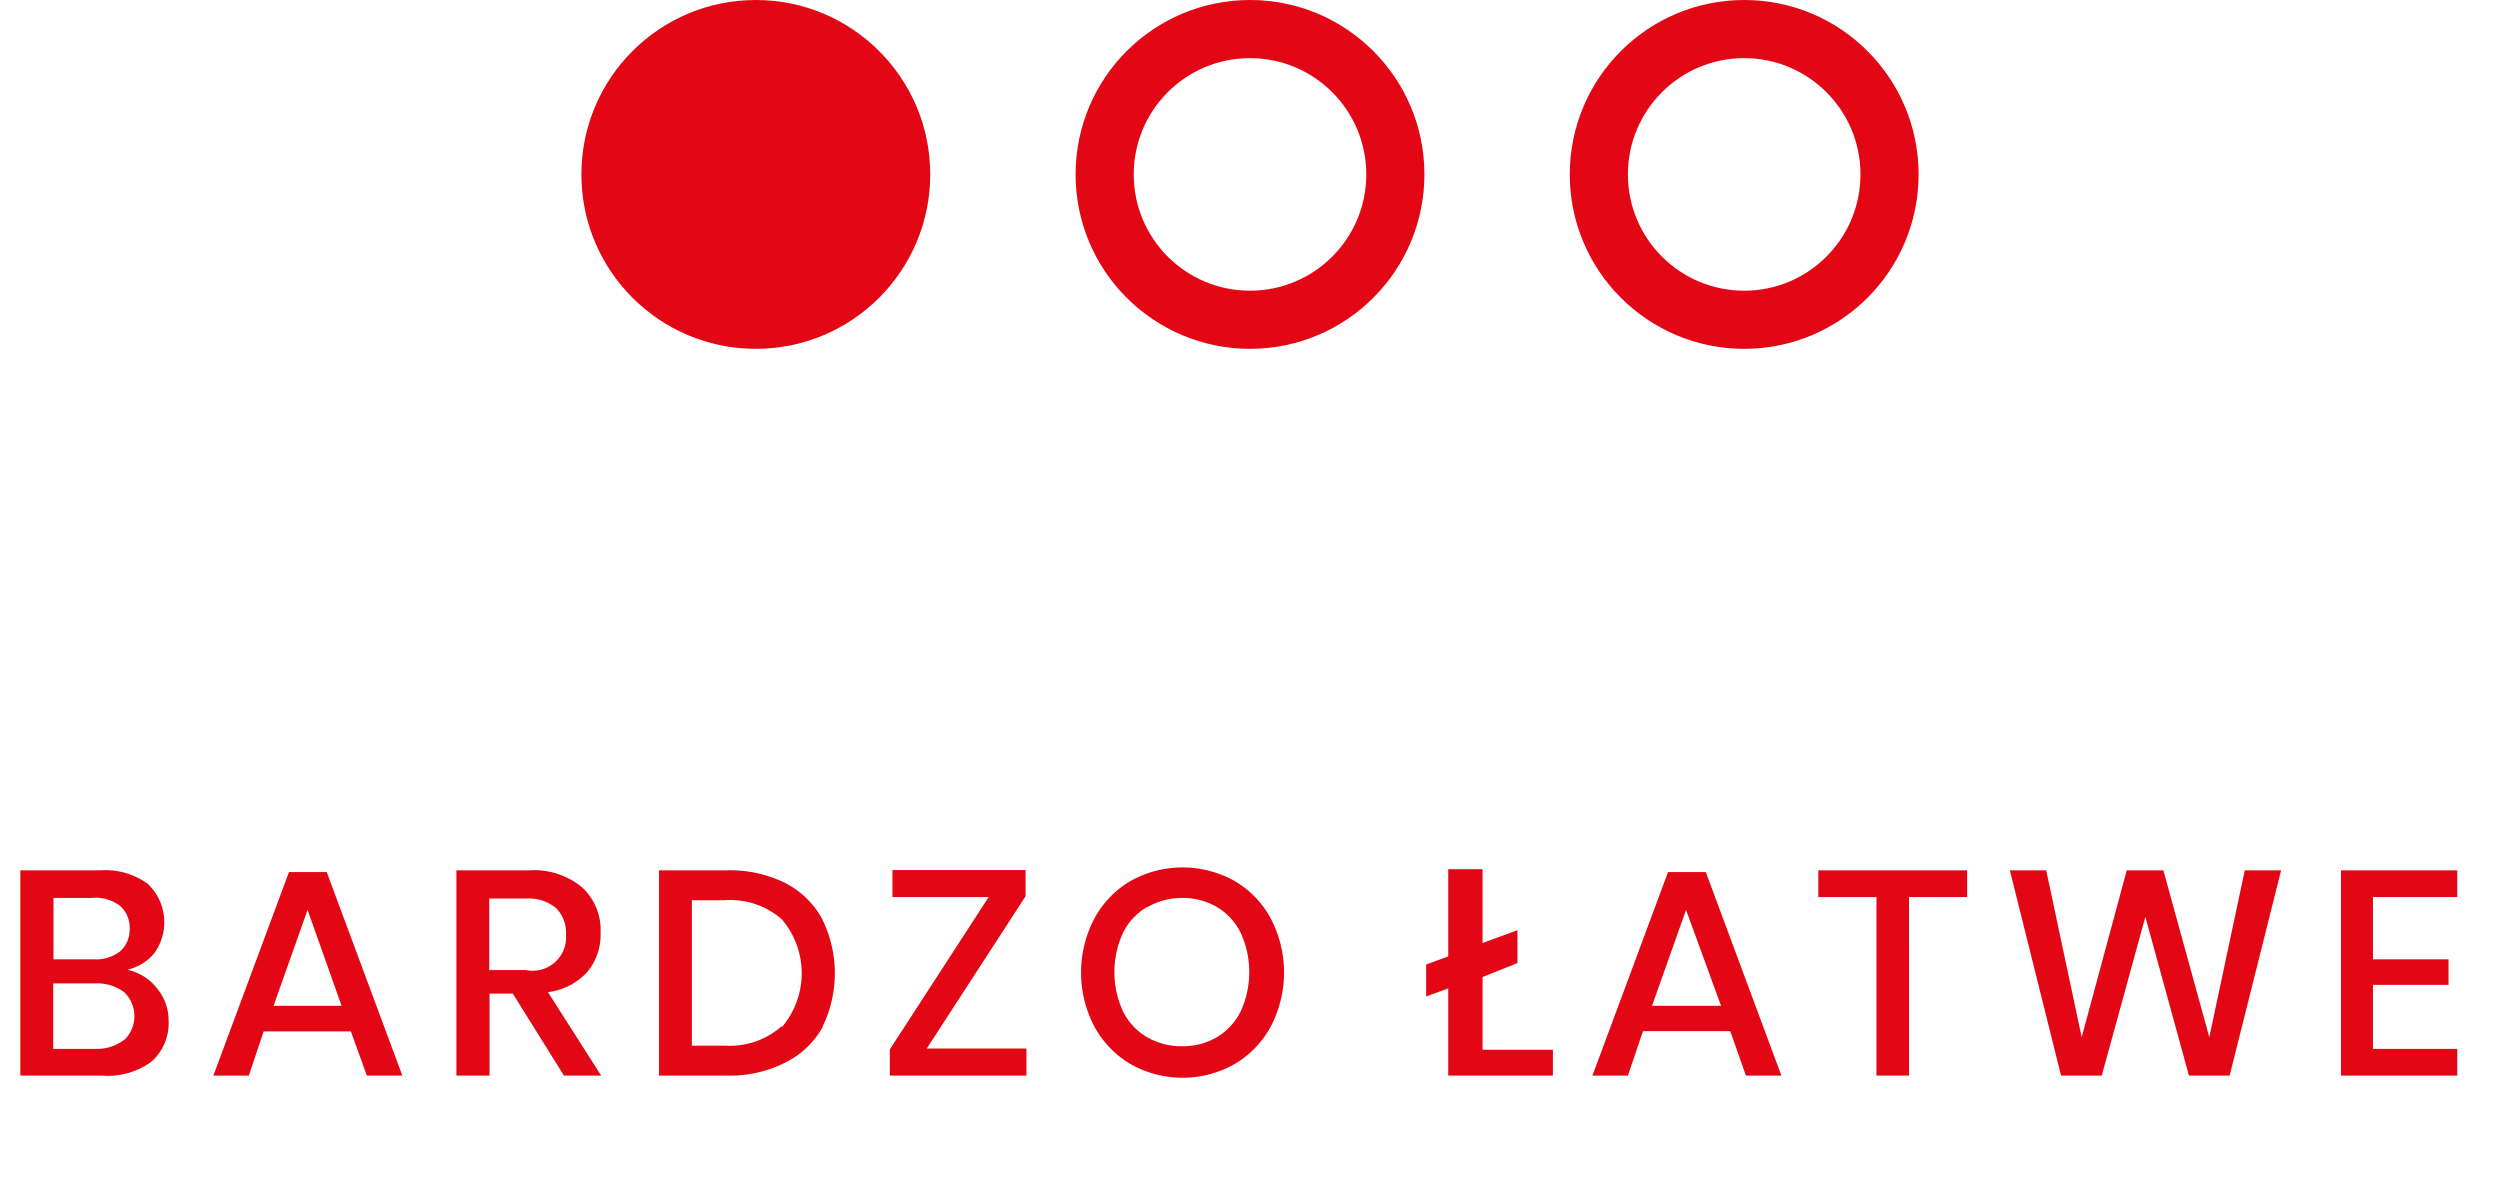
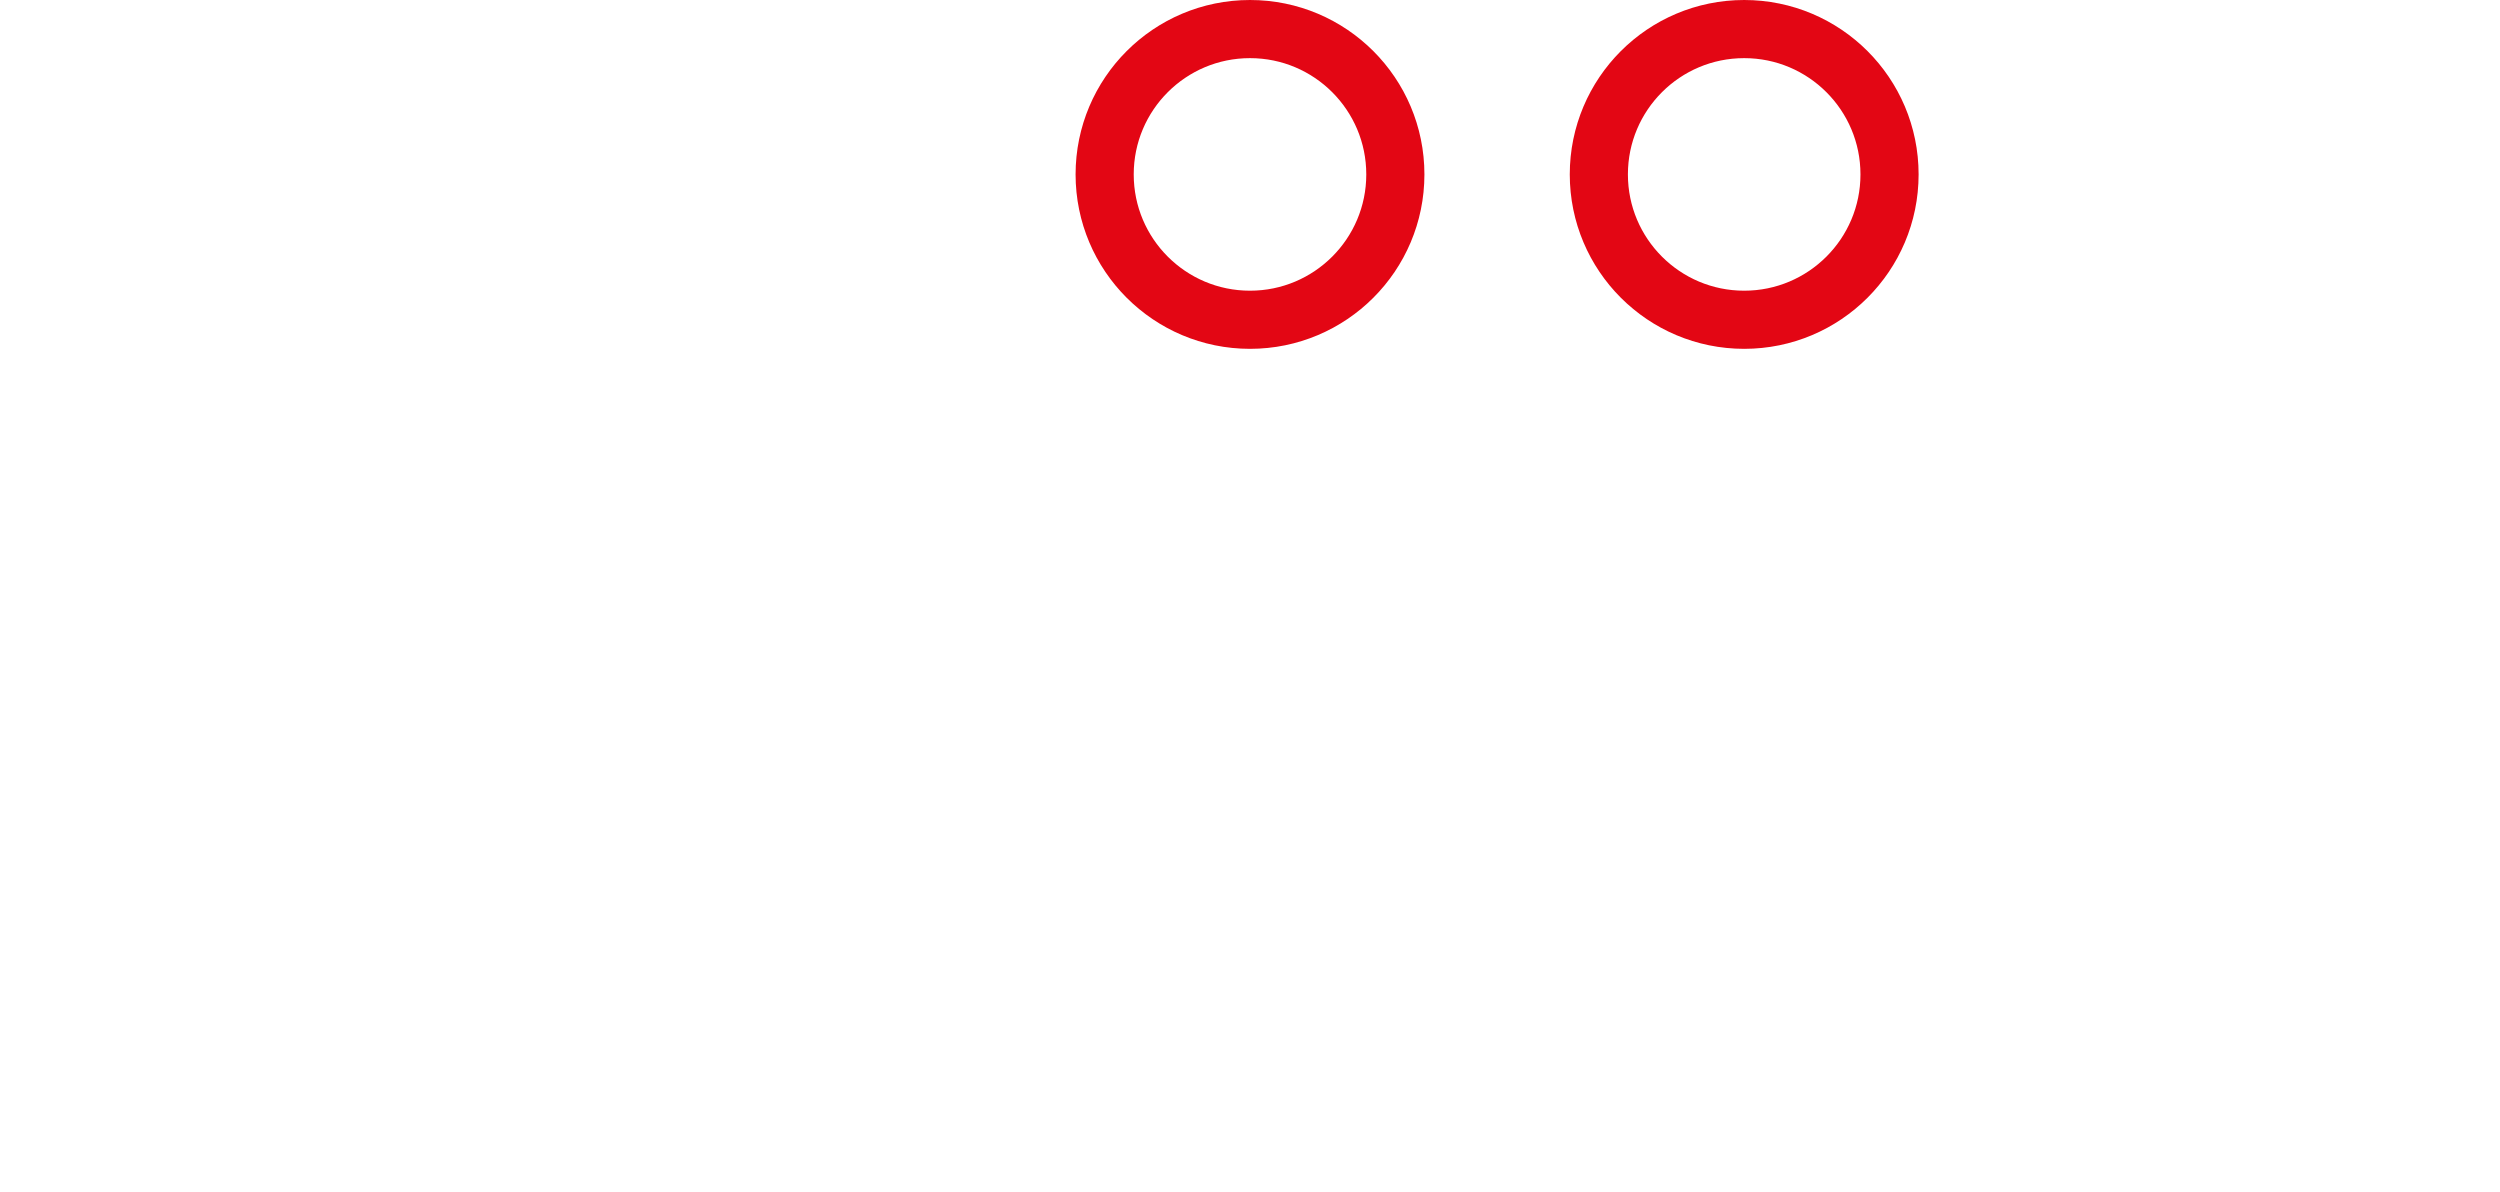
<svg xmlns="http://www.w3.org/2000/svg" width="86" height="41" viewBox="0 0 86 41">
-   <path class="to-fill" fill="#e30614" d="M5.4 34a1.71 1.71 0 0 1 .4 1.12 1.76 1.76 0 0 1-.59 1.4A2.53 2.53 0 0 1 3.5 37H.7v-7.06h2.76a2.46 2.46 0 0 1 1.63.47 1.82 1.82 0 0 1 .21 2.39 1.7 1.7 0 0 1-.92.56A1.75 1.75 0 0 1 5.4 34zm-3.57-1h1.4a1.34 1.34 0 0 0 .91-.28 1 1 0 0 0 .32-.78 1 1 0 0 0-.32-.77 1.4 1.4 0 0 0-1-.28h-1.3V33zm2.44 2.78a1.14 1.14 0 0 0 0-1.65 1.53 1.53 0 0 0-1-.3H1.83v2.25h1.44a1.53 1.53 0 0 0 1-.31zm7.8-.3h-3L8.56 37H7.34l2.6-7h1.3l2.6 7h-1.22zm-.32-.88l-1.17-3.3-1.17 3.3h2.34zM19.4 37l-1.76-2.82h-.8V37H15.7v-7.06h2.5a2.58 2.58 0 0 1 1.83.59 2 2 0 0 1 .63 1.56 2 2 0 0 1-.47 1.36 2.21 2.21 0 0 1-1.34.68L20.68 37H19.4zm-2.57-3.63h1.26a1.15 1.15 0 0 0 1.38-1.22 1.2 1.2 0 0 0-.34-.91 1.45 1.45 0 0 0-1-.33h-1.3v2.45zm11.47 1.96a3 3 0 0 1-1.3 1.23 4.22 4.22 0 0 1-2 .44h-2.33v-7.06H25a4.27 4.27 0 0 1 2 .43 3 3 0 0 1 1.27 1.22 4.21 4.21 0 0 1 .02 3.74zm-1.4 0a2.86 2.86 0 0 0 0-3.7 2.69 2.69 0 0 0-2-.66h-1.1v5h1.13a2.69 2.69 0 0 0 1.95-.66zm4.98.74h3.43V37h-4.7v-.9l3.4-5.24H30.7v-.93h4.58v.9zm10.58-5.77a3.29 3.29 0 0 1 1.25 1.29 4 4 0 0 1 0 3.73 3.33 3.33 0 0 1-1.25 1.29 3.64 3.64 0 0 1-3.56 0 3.37 3.37 0 0 1-1.25-1.29 4 4 0 0 1 0-3.73 3.33 3.33 0 0 1 1.25-1.29 3.67 3.67 0 0 1 3.56 0zm-3 .9a2.12 2.12 0 0 0-.83.89 3.24 3.24 0 0 0 0 2.7 2.12 2.12 0 0 0 .83.89 2.36 2.36 0 0 0 1.21.31 2.31 2.31 0 0 0 1.19-.31 2.13 2.13 0 0 0 .82-.89 3.24 3.24 0 0 0 0-2.7 2.13 2.13 0 0 0-.82-.89 2.31 2.31 0 0 0-1.19-.31 2.36 2.36 0 0 0-1.19.31zm13.96 4.9v.9h-3.6v-3l-.76.28v-1.1l.76-.28v-3H51v2.54l1.2-.44v1.13l-1.2.48v2.5h2.44zm6.1-.63h-3L56 37h-1.22l2.6-7h1.3l2.6 7h-1.22zm-.32-.88L58 31.3l-1.17 3.3h2.37zm8.47-4.65v.92h-2V37h-1.12v-6.14h-2v-.92h5.08zm10.8 0L76.7 37h-1.4l-1.5-5.46L72.3 37h-1.4l-1.76-7.06h1.25l1.22 5.74 1.55-5.74h1.26L76 35.68l1.22-5.74h1.25zm3.16.92V33h2.6v.88h-2.6v2.2h2.9V37h-4v-7.06h4v.92h-2.9z" />
-   <circle class="to-fill" fill="#e30614" cx="26" cy="6" r="6" />
  <circle class="to-stroke" fill="none" stroke="#e30614" stroke-width="2" cx="43" cy="6" r="5" />
  <circle class="to-stroke" fill="none" stroke="#e30614" stroke-width="2" cx="60" cy="6" r="5" />
</svg>